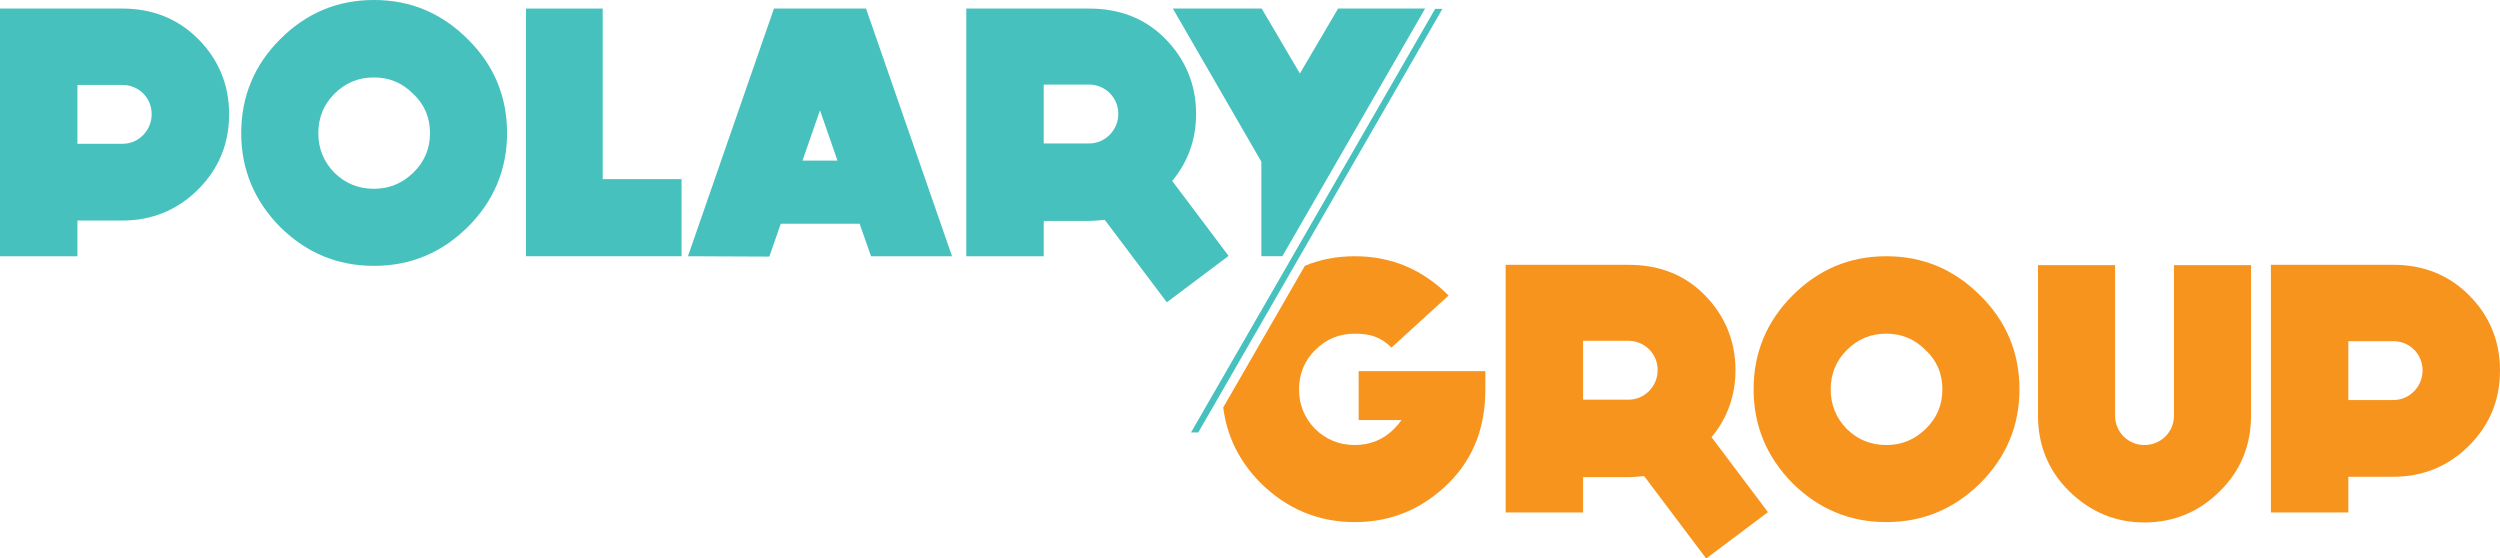
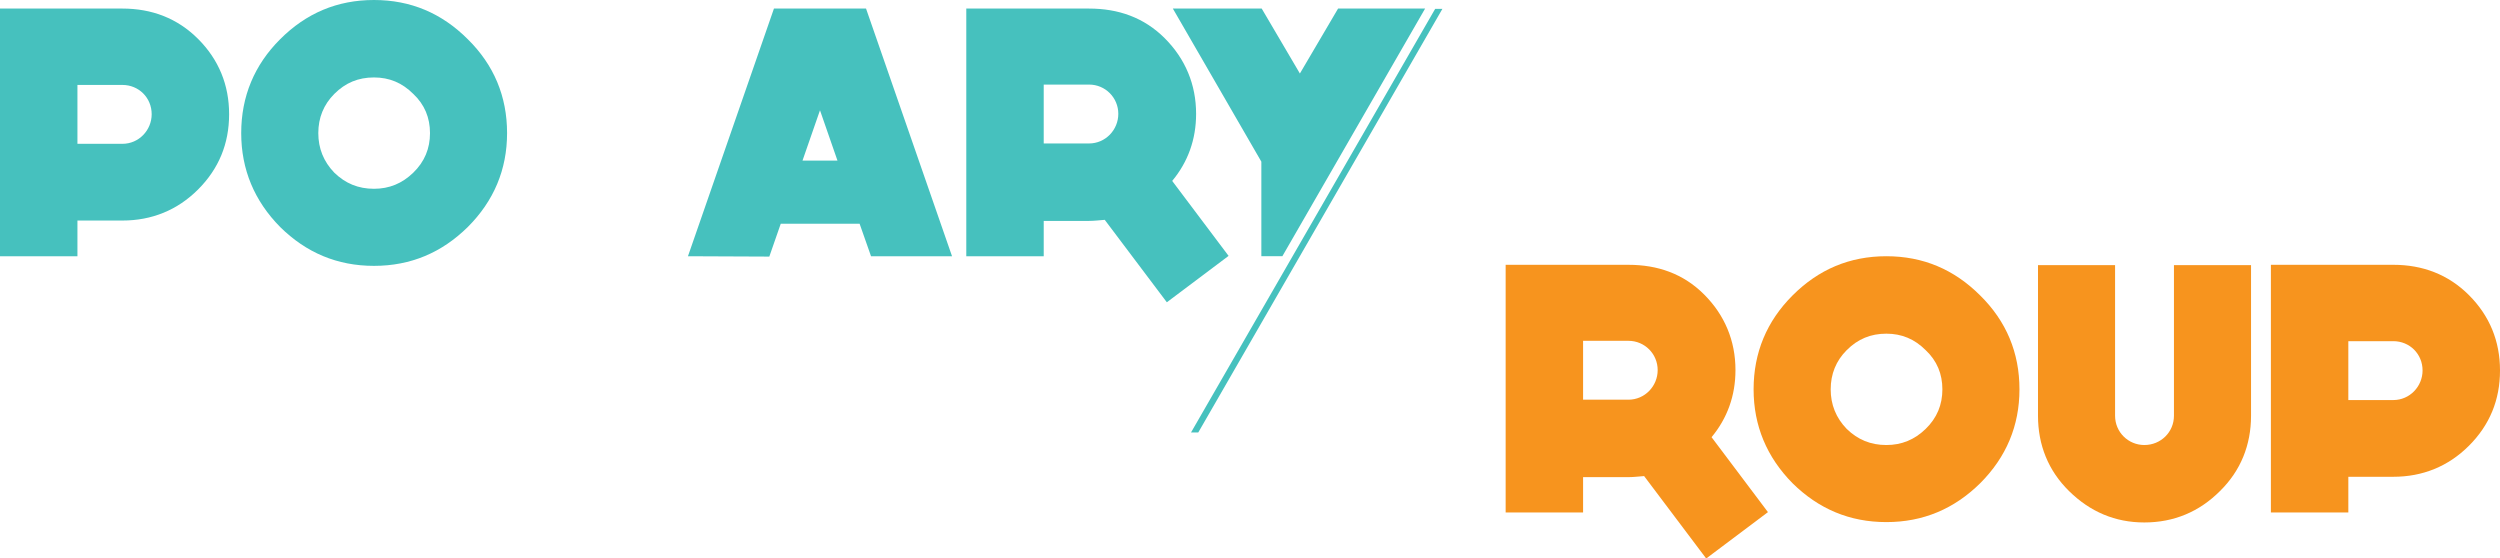
<svg xmlns="http://www.w3.org/2000/svg" version="1.1" id="Isolation_Mode" x="0px" y="0px" width="551.485px" height="123.201px" viewBox="0 0 551.485 123.201" enable-background="new 0 0 551.485 123.201" xml:space="preserve">
  <path fill="#46C1BE" d="M27.002,1.889H0v54.635h17.082V48.65h9.92c6.457,0,12.125-2.282,16.689-6.848  c4.564-4.566,6.85-10.077,6.85-16.611c0-6.455-2.285-12.044-6.85-16.609C39.127,4.016,33.459,1.889,27.002,1.889 M27.002,31.726  h-9.92V18.736h9.92c3.621,0,6.457,2.834,6.457,6.455C33.459,28.734,30.623,31.726,27.002,31.726" />
  <polygon fill="#46C1BE" points="278.246,56.523 282.881,56.523 314.369,1.889 295.172,1.889 286.748,16.217 278.323,1.889   258.723,1.889 278.246,35.661 " />
  <path fill="#46C1BE" d="M170.729,1.889l-18.971,54.635l17.947,0.078l2.521-7.242h17.399l2.519,7.164h17.868L191.041,1.889H170.729z   M177.027,35.426l3.858-11.101l3.856,11.101H177.027z" />
  <path fill="#46C1BE" d="M82.494,0c-8.107,0-14.959,2.913-20.703,8.66c-5.668,5.666-8.582,12.595-8.582,20.703  c0,8.029,2.914,14.957,8.582,20.705c5.744,5.668,12.596,8.58,20.703,8.58c8.109,0,14.957-2.912,20.704-8.58  c5.749-5.748,8.659-12.676,8.659-20.705c0-8.108-2.91-15.037-8.659-20.703C97.451,2.913,90.604,0,82.494,0 M91.156,38.102  c-2.441,2.362-5.277,3.543-8.662,3.543c-3.463,0-6.297-1.181-8.738-3.543c-2.361-2.439-3.541-5.354-3.541-8.738  s1.18-6.297,3.541-8.658c2.441-2.441,5.275-3.622,8.738-3.622c3.385,0,6.221,1.181,8.662,3.622c2.516,2.361,3.699,5.273,3.699,8.658  S93.672,35.662,91.156,38.102" />
  <path fill="#46C1BE" d="M263.853,25.112c0-6.455-2.362-12.123-6.927-16.688c-4.566-4.565-10.232-6.535-16.689-6.535h-27.08v54.635  h17.082v-7.794h9.998c1.18,0,2.361-0.157,3.463-0.235l13.697,18.185l13.622-10.234L258.58,39.912  C262.043,35.741,263.853,30.781,263.853,25.112 M240.236,31.647h-9.998v-12.99h9.998c3.62,0,6.457,2.913,6.457,6.455  C246.693,28.656,243.856,31.647,240.236,31.647" />
-   <polygon fill="#46C1BE" points="132.949,1.89 116.025,1.89 116.025,56.523 150.348,56.523 150.348,39.519 132.949,39.519 " />
-   <path fill="#F7941E" d="M299.71,92.657h9.446c-0.473,0.709-1.021,1.34-1.653,1.969c-2.361,2.362-5.272,3.543-8.658,3.543  s-6.3-1.181-8.739-3.543c-2.363-2.44-3.543-5.354-3.543-8.739c0-3.385,1.18-6.297,3.543-8.658c2.439-2.44,5.354-3.622,8.739-3.622  s5.745,0.709,8.106,3.07l12.596-11.494c-5.746-5.747-12.596-8.659-20.702-8.659c-3.933,0-7.596,0.709-10.989,2.095l-18.02,31.265  c0.805,6.349,3.535,11.941,8.305,16.71c5.746,5.667,12.674,8.58,20.704,8.58c8.106,0,14.956-2.913,20.702-8.58  c5.747-5.748,8.109-12.676,8.109-20.706v-0.708v-3.306H299.71V92.657z" />
  <path fill="#F7941E" d="M382.834,81.637c0-6.455-2.361-12.124-6.928-16.69c-4.566-4.564-10.233-6.532-16.689-6.532h-27.08v54.633  h17.082v-7.794h9.998c1.18,0,2.361-0.157,3.465-0.235l13.695,18.184l13.621-10.232l-12.438-16.532  C381.023,92.264,382.834,87.306,382.834,81.637 M359.217,88.171h-9.998V75.182h9.998c3.621,0,6.456,2.913,6.456,6.455  C365.673,85.18,362.838,88.171,359.217,88.171" />
  <path fill="#F7941E" d="M544.637,65.104c-4.564-4.565-10.232-6.69-16.689-6.69h-27.002v54.633h17.082v-7.872h9.92  c6.457,0,12.125-2.282,16.689-6.849s6.849-10.076,6.849-16.611C551.485,75.26,549.201,69.671,544.637,65.104 M527.947,88.25h-9.92  V75.26h9.92c3.621,0,6.457,2.835,6.457,6.455C534.404,85.258,531.568,88.25,527.947,88.25" />
  <path fill="#F7941E" d="M416.119,56.523c-8.107,0-14.958,2.913-20.701,8.66c-5.67,5.669-8.584,12.595-8.584,20.704  c0,8.029,2.914,14.958,8.584,20.705c5.743,5.667,12.594,8.58,20.701,8.58c8.109,0,14.958-2.913,20.705-8.58  c5.746-5.747,8.658-12.676,8.658-20.705c0-8.109-2.912-15.035-8.658-20.704C431.077,59.437,424.229,56.523,416.119,56.523   M424.779,94.626c-2.439,2.362-5.275,3.543-8.66,3.543c-3.463,0-6.297-1.181-8.737-3.543c-2.363-2.44-3.542-5.354-3.542-8.738  c0-3.386,1.179-6.298,3.542-8.659c2.44-2.44,5.274-3.623,8.737-3.623c3.385,0,6.221,1.183,8.66,3.623  c2.518,2.361,3.699,5.273,3.699,8.659C428.479,89.271,427.297,92.186,424.779,94.626" />
  <path fill="#F7941E" d="M479.561,91.713c0,3.622-2.91,6.456-6.531,6.456c-3.545,0-6.457-2.834-6.457-6.456V58.492H449.57v33.221  c0,6.456,2.279,12.124,6.846,16.61c4.645,4.567,10.156,6.928,16.613,6.928c6.531,0,12.121-2.36,16.688-6.928  c4.566-4.486,6.85-10.154,6.85-16.61V58.492h-17.006V91.713z" />
  <polygon fill="#46C1BE" points="316.59,1.954 262.734,95.393 264.334,95.393 318.189,1.954 " />
</svg>